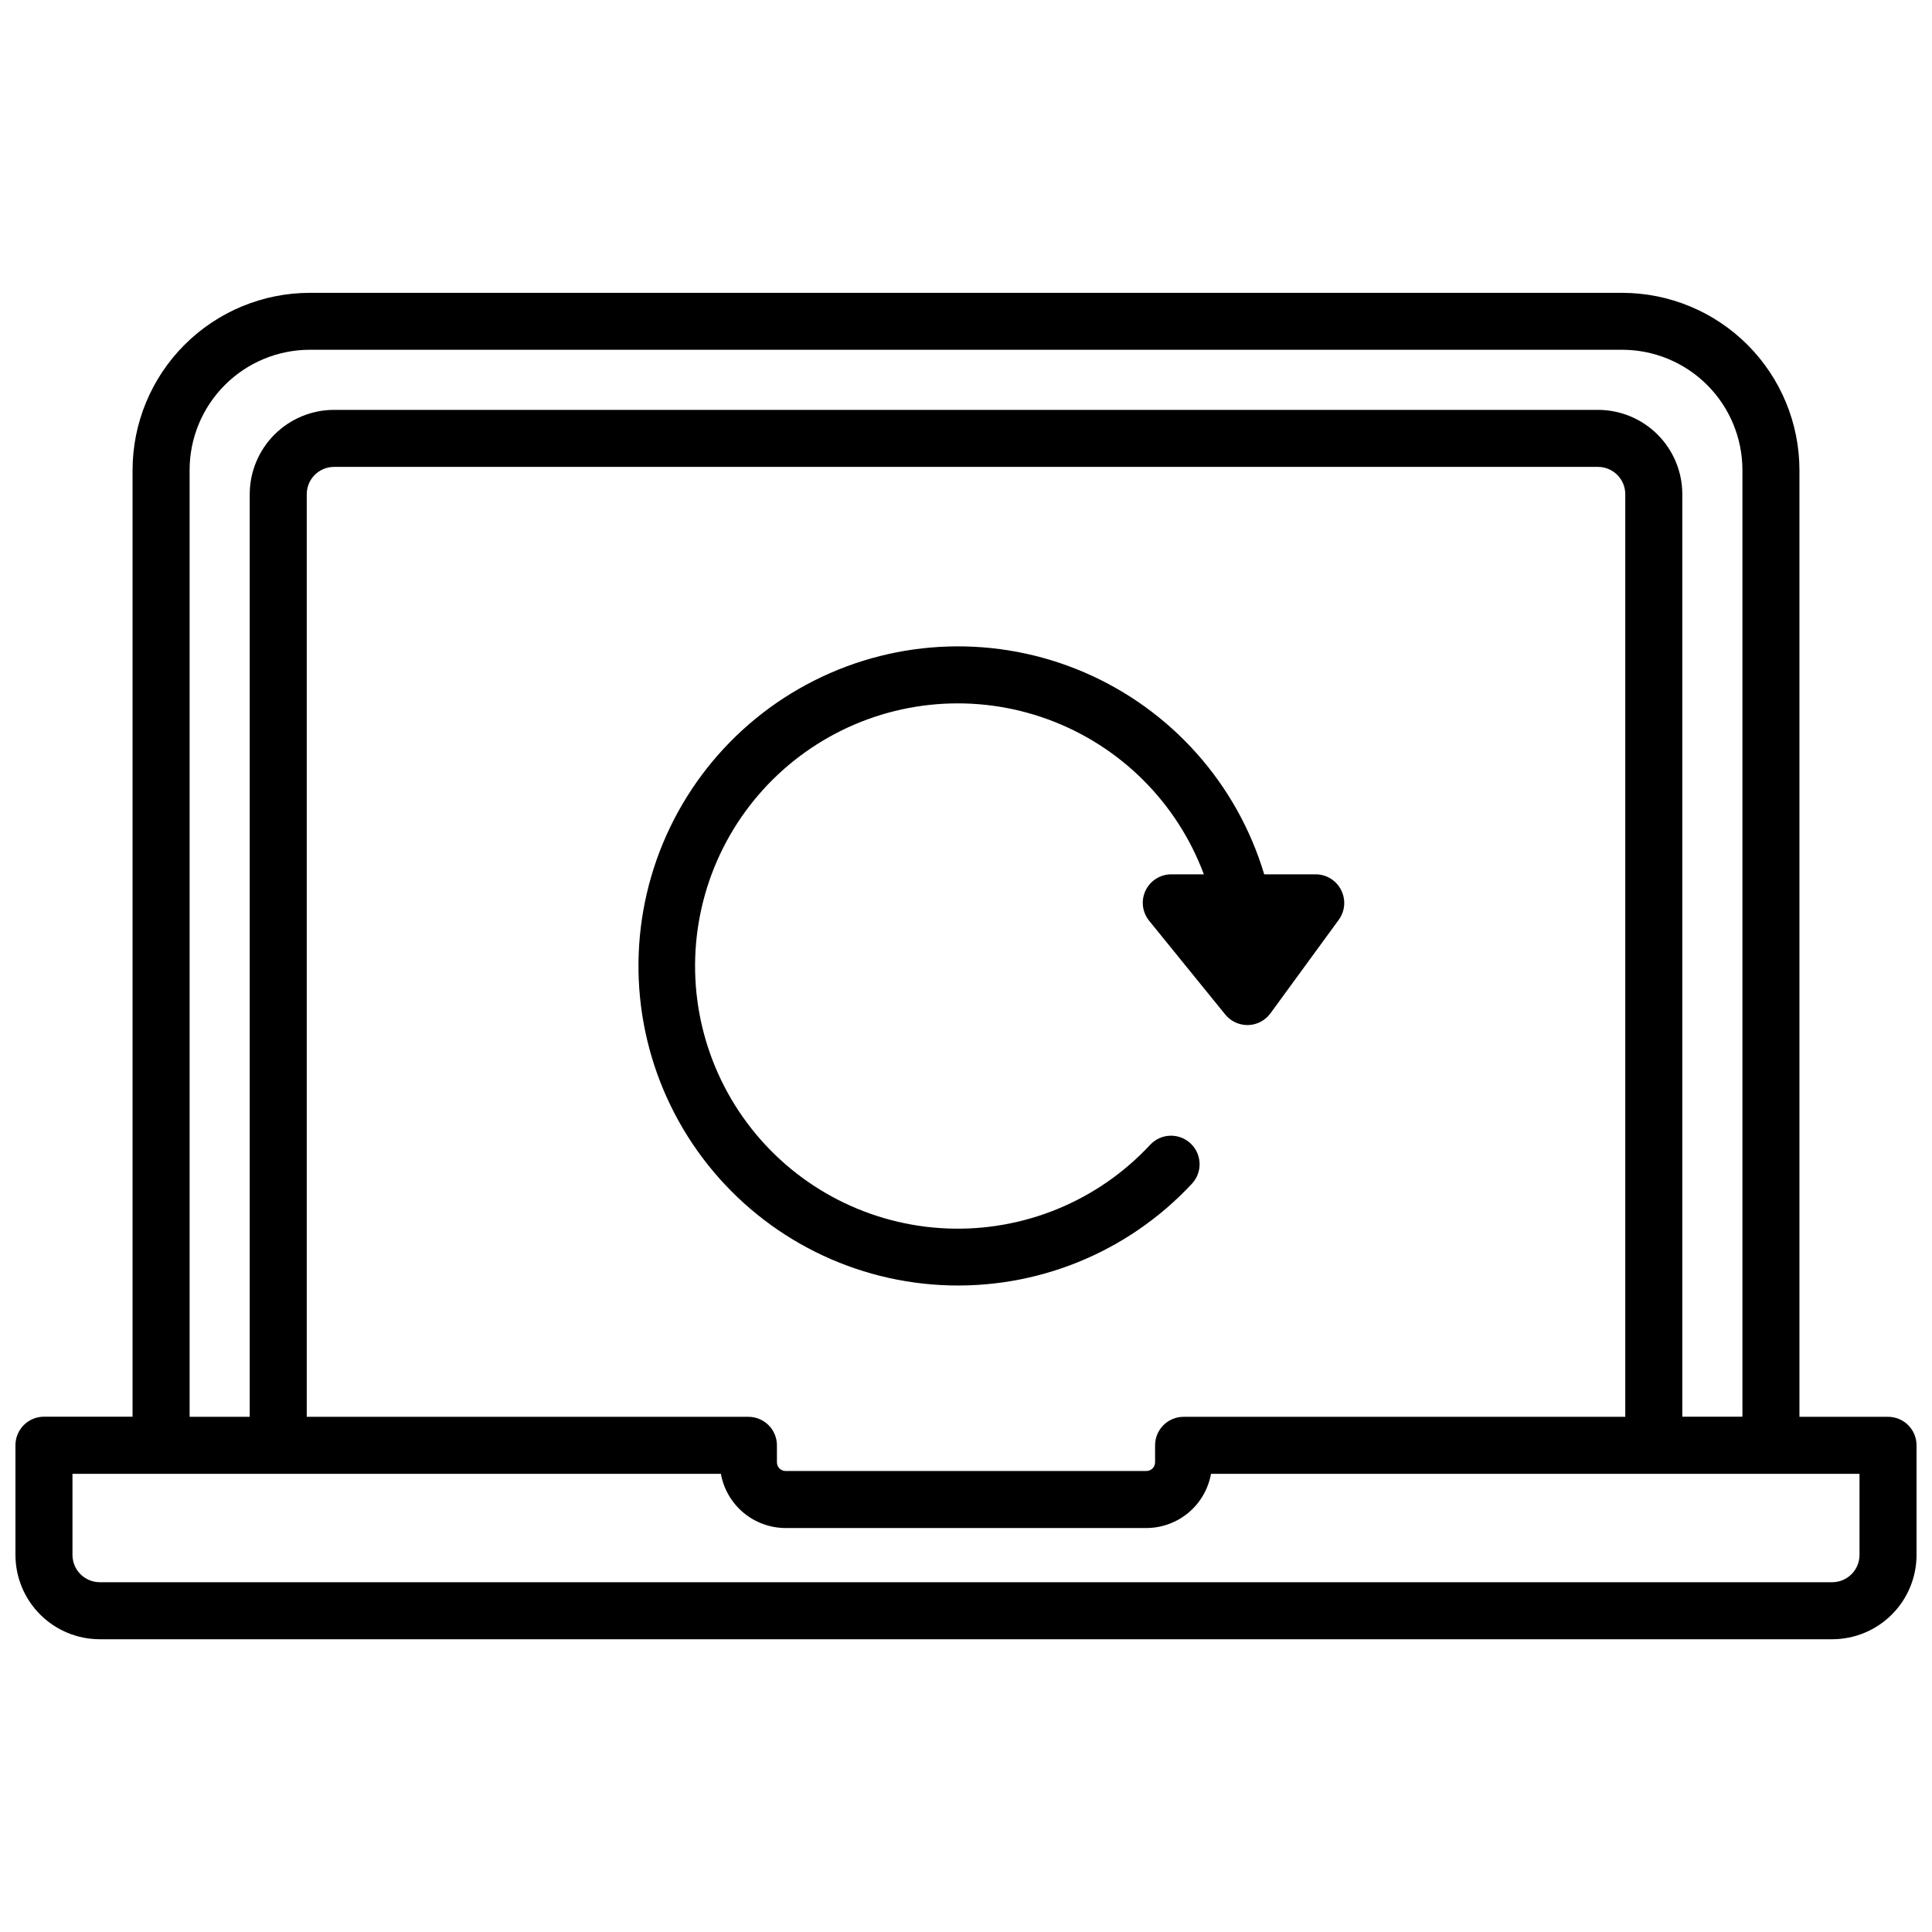
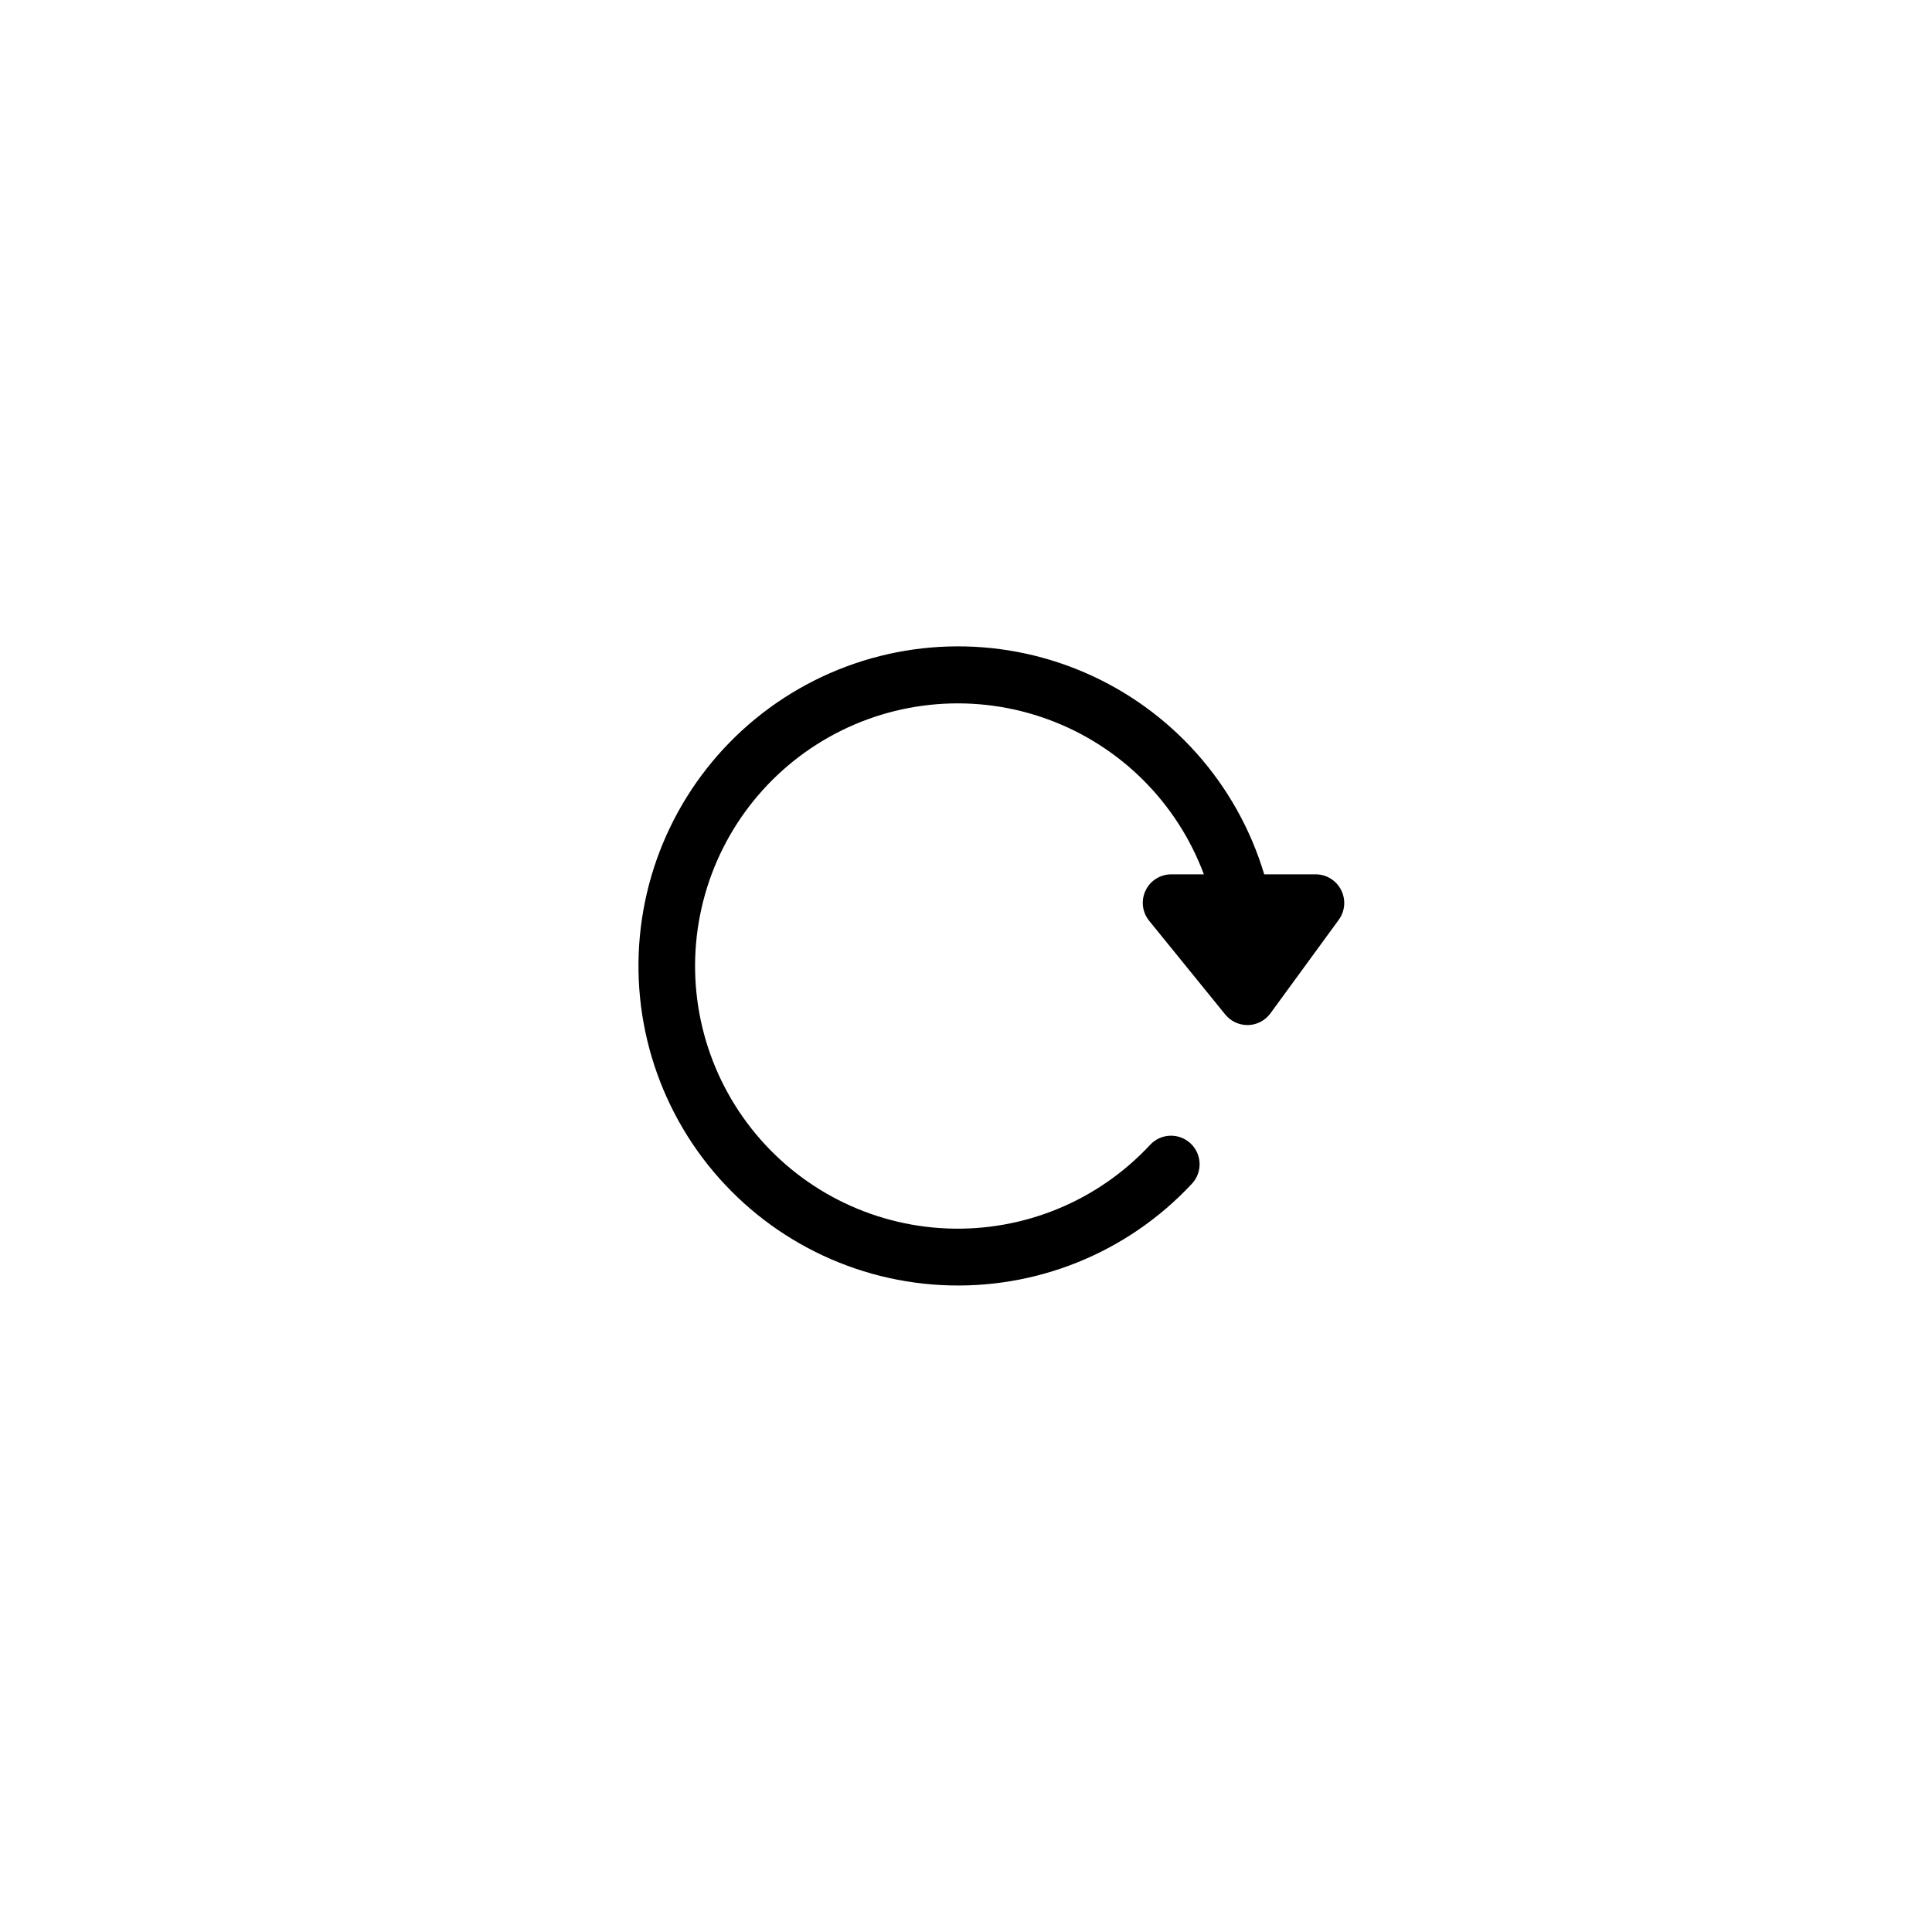
<svg xmlns="http://www.w3.org/2000/svg" width="800px" height="800px" version="1.1" viewBox="144 144 512 512">
  <defs>
    <clipPath id="a">
-       <path d="m148.09 221h503.81v358h-503.81z" />
-     </clipPath>
+       </clipPath>
  </defs>
  <path d="m499.4 379.85c-1.285-2.539-3.887-4.141-6.731-4.144h-13.641c-7.188-24.016-24.645-43.613-47.672-53.52-23.027-9.906-49.258-9.102-71.637 2.199-22.379 11.297-38.598 31.93-44.301 56.34-5.699 24.41-0.293 50.094 14.766 70.133 15.059 20.043 38.223 32.383 63.254 33.699 25.035 1.32 49.363-8.52 66.445-26.871 2.844-3.059 2.668-7.848-0.395-10.691s-7.848-2.668-10.691 0.395c-13.844 14.898-33.516 22.996-53.836 22.164-20.324-0.832-39.266-10.512-51.844-26.492-12.582-15.98-17.543-36.664-13.582-56.613 3.961-19.953 16.453-37.168 34.188-47.129 17.73-9.961 38.934-11.668 58.031-4.668 19.098 6.996 34.18 21.996 41.281 41.055h-8.625c-2.914-0.004-5.574 1.672-6.828 4.305-1.254 2.633-0.879 5.75 0.965 8.012l20.152 24.828v-0.004c1.434 1.773 3.594 2.801 5.875 2.805h0.18c2.344-0.059 4.531-1.199 5.914-3.094l18.137-24.828c1.668-2.305 1.898-5.352 0.594-7.879z" />
  <g clip-path="url(#a)">
    <path d="m644.35 519.47h-23.48v-250.9c-0.012-12.453-4.965-24.391-13.77-33.195-8.805-8.805-20.742-13.758-33.195-13.77h-347.81c-12.445 0.012-24.379 4.961-33.184 13.762-8.805 8.797-13.762 20.727-13.781 33.172v250.9h-23.477c-4.176 0-7.559 3.383-7.559 7.559v29.078c0.004 5.922 2.359 11.602 6.547 15.789 4.191 4.191 9.867 6.547 15.793 6.551h459.13c5.926-0.004 11.605-2.359 15.793-6.551 4.188-4.188 6.543-9.867 6.547-15.789v-29.051c0-2.004-0.797-3.926-2.211-5.344-1.418-1.414-3.34-2.211-5.344-2.211zm-450.1-250.9h-0.004c0.004-8.449 3.359-16.551 9.332-22.527 5.969-5.981 14.07-9.344 22.52-9.352h347.81c8.445 0.008 16.539 3.367 22.512 9.34 5.969 5.969 9.328 14.066 9.34 22.508v250.9h-15.93v-244.48c-0.008-5.926-2.363-11.602-6.551-15.789s-9.867-6.543-15.789-6.551h-334.97c-5.922 0.008-11.598 2.363-15.785 6.551s-6.547 9.863-6.555 15.789v244.51h-15.93zm263.42 250.9h-0.004c-4.172 0-7.559 3.383-7.559 7.555v4.504c-0.004 1.27-1.027 2.293-2.297 2.301h-95.625 0.004c-1.266-0.008-2.293-1.031-2.297-2.301v-4.504c0-2.004-0.797-3.926-2.215-5.344-1.418-1.414-3.34-2.211-5.344-2.211h-117.04v-244.51c0.004-3.988 3.234-7.223 7.223-7.227h334.97c3.988 0.004 7.219 3.238 7.227 7.227v244.51zm179.12 36.605c-0.004 3.988-3.238 7.219-7.227 7.227h-459.13c-3.988-0.008-7.219-3.238-7.227-7.227v-21.492h171.84c0.723 4.019 2.832 7.66 5.965 10.285 3.129 2.621 7.082 4.066 11.164 4.074h95.625c4.082-0.008 8.035-1.453 11.168-4.074 3.129-2.625 5.238-6.266 5.961-10.285h171.86z" />
  </g>
</svg>